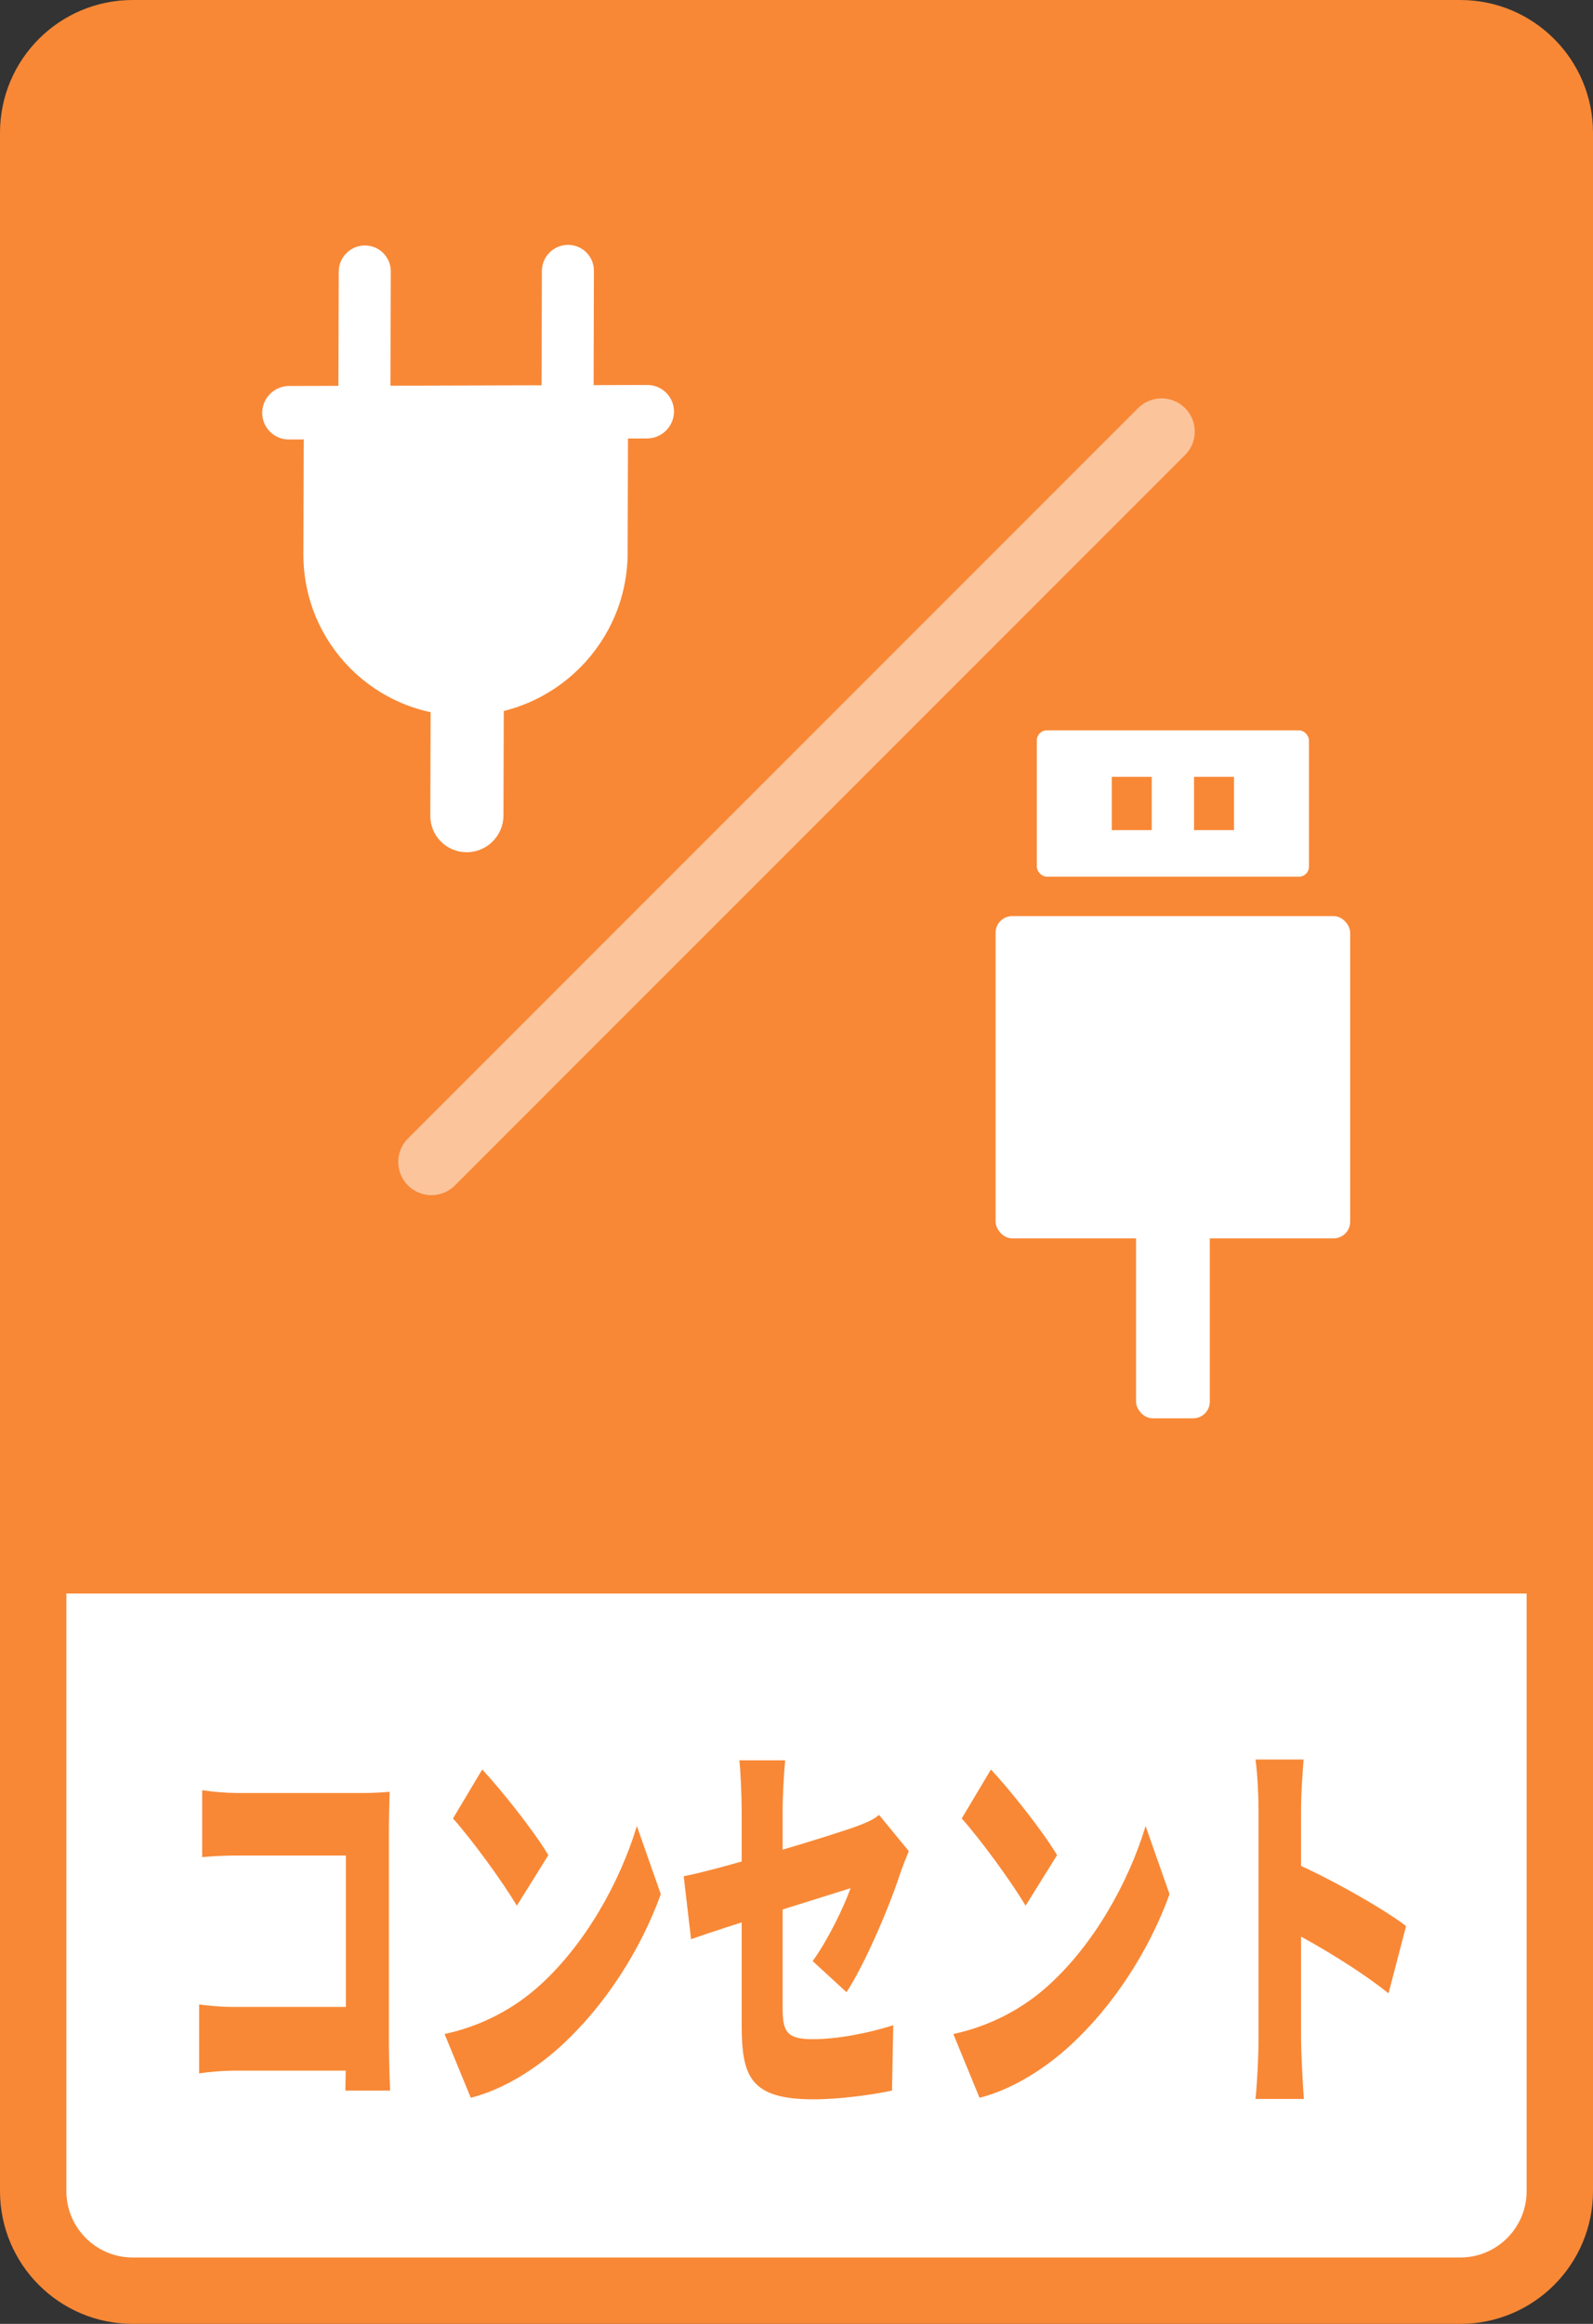
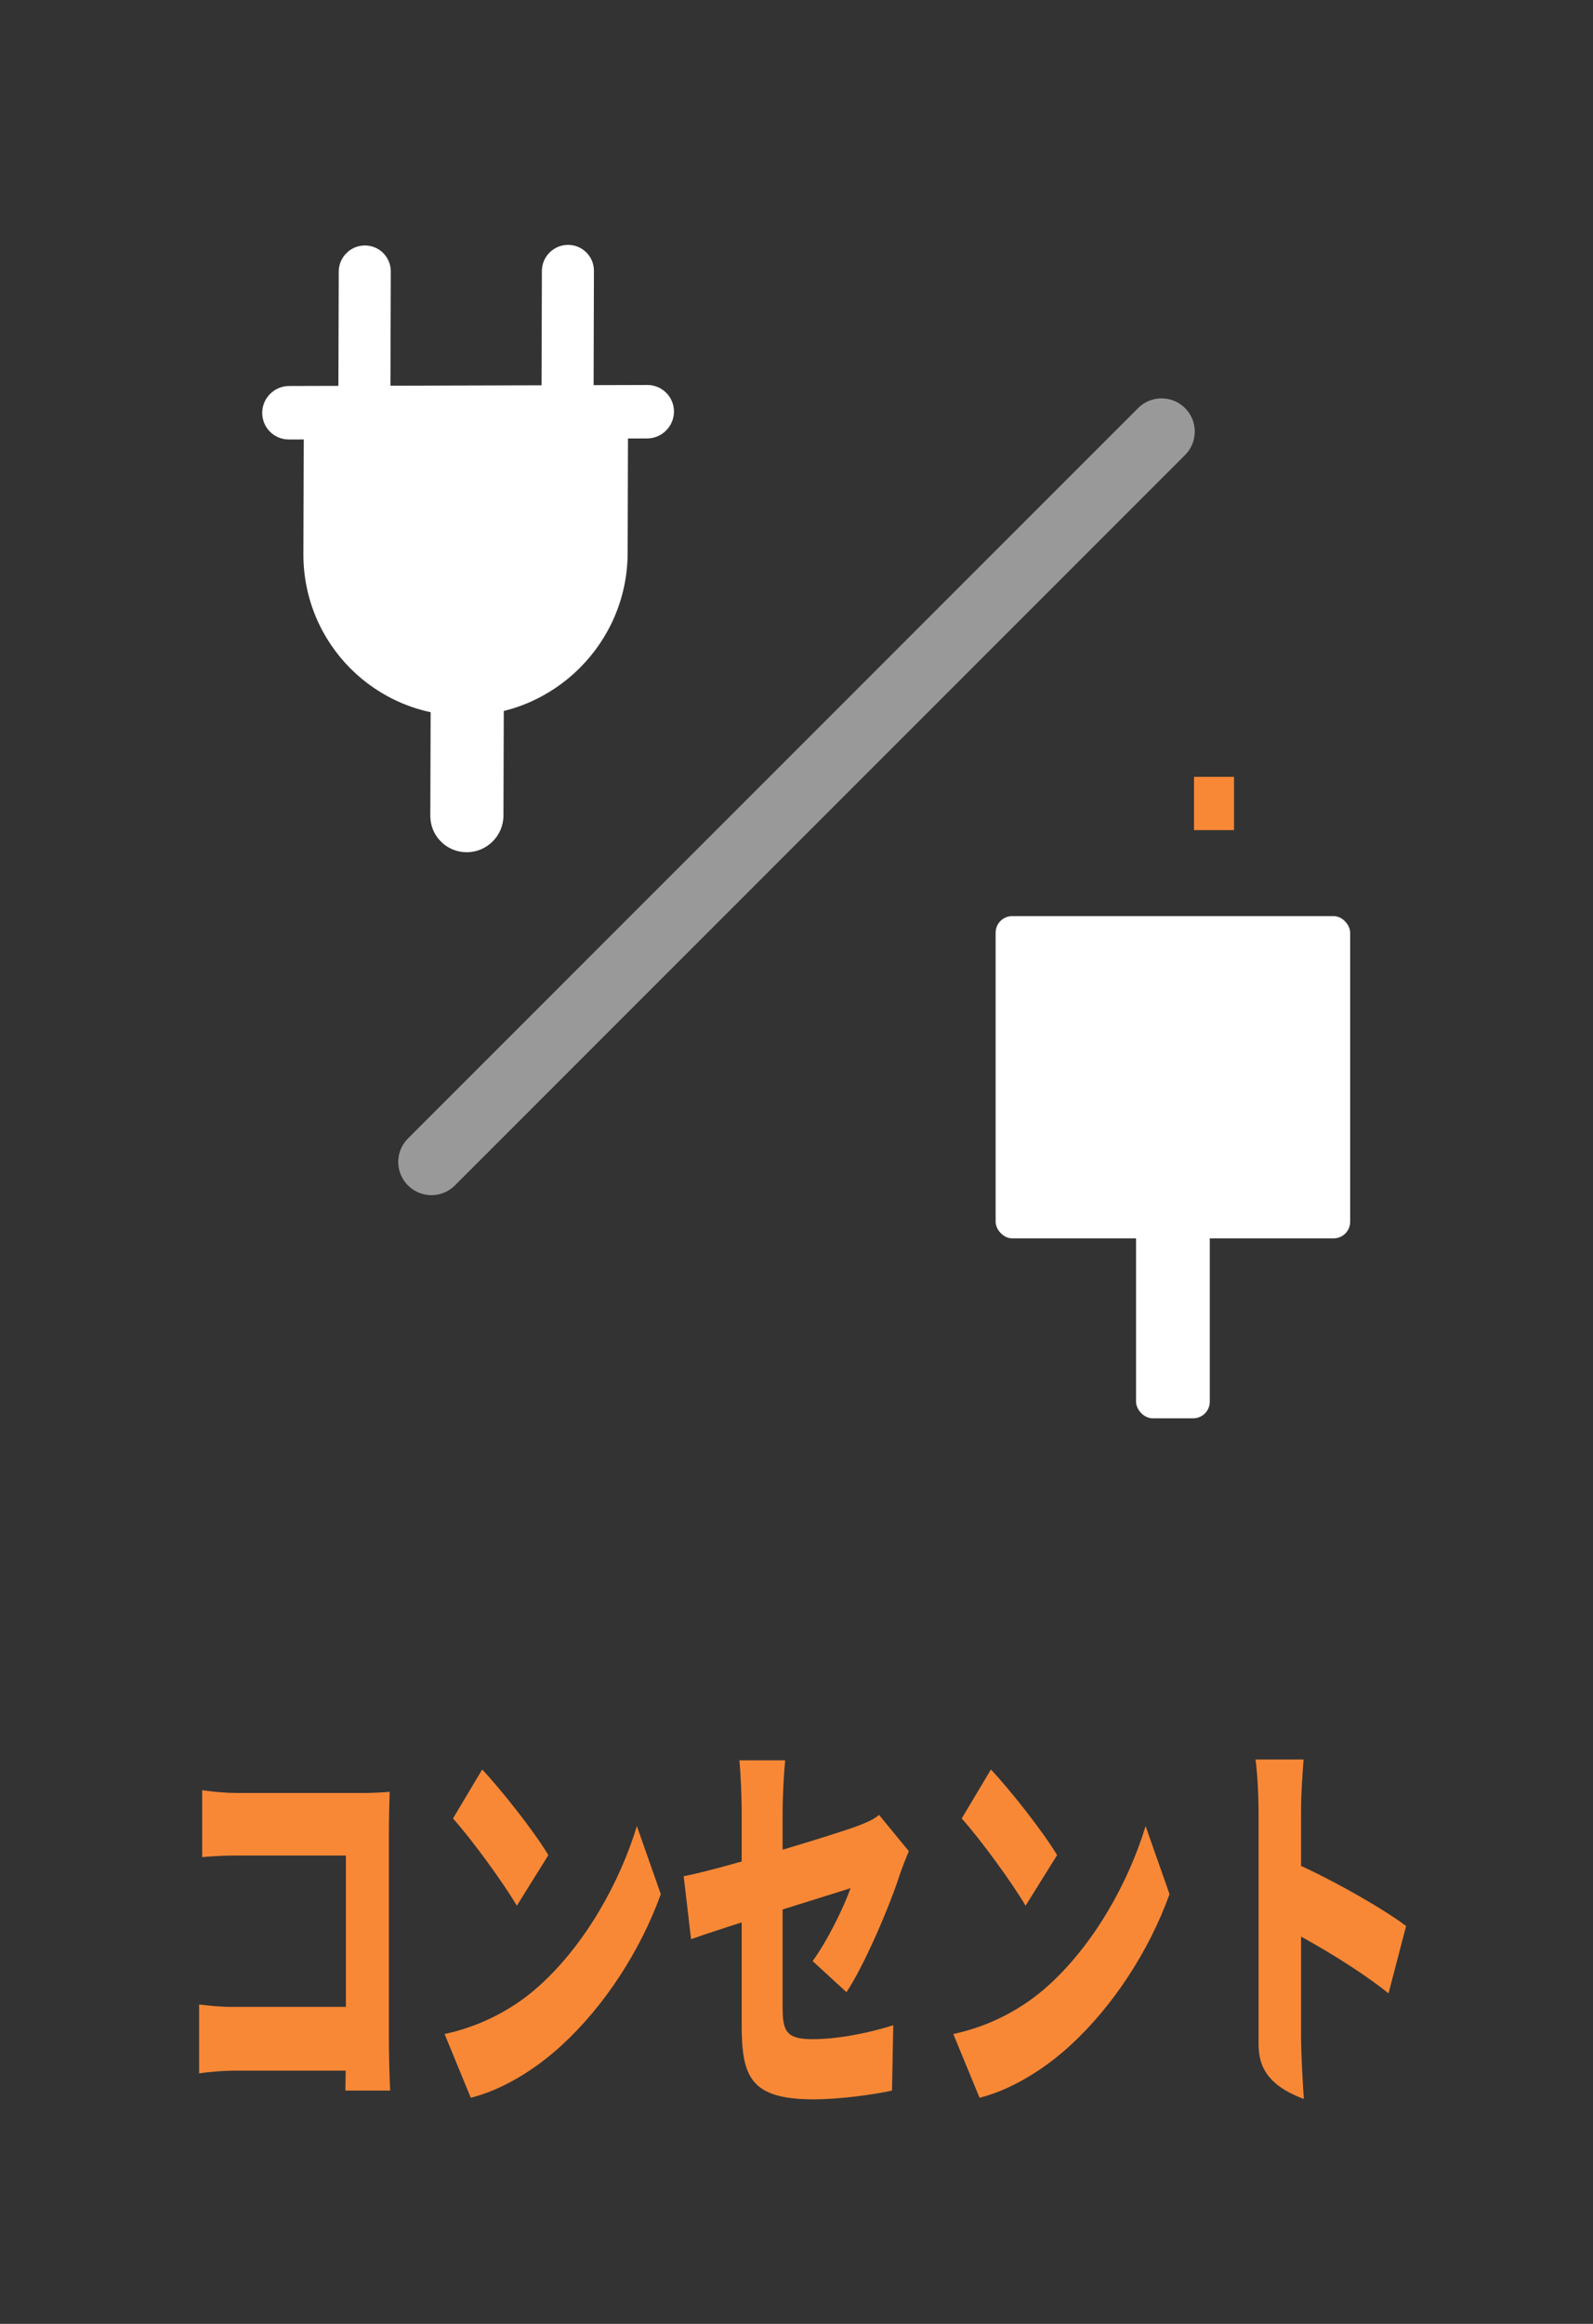
<svg xmlns="http://www.w3.org/2000/svg" width="48" height="70" viewBox="0 0 48 70" fill="none">
  <rect x="0" y="0" width="48" height="70" fill="#333333" stroke="none" />
-   <path d="M1 47H47V66C47 67.657 45.657 69 44 69H4C2.343 69 1 67.657 1 66V47Z" fill="white" stroke="#F88836" stroke-width="2" />
-   <path d="M0 4C0 1.791 1.791 0 4 0H44C46.209 0 48 1.791 48 4V48H0V4Z" fill="#F88836" />
  <g clip-path="url(#clip0_2036_3083)">
    <path d="M8.707 11.627L19.504 11.596C19.949 11.595 20.309 11.955 20.308 12.399C20.306 12.843 19.944 13.206 19.5 13.207L18.922 13.209L18.912 16.661C18.904 19.359 16.71 21.552 14.013 21.56C11.315 21.568 9.135 19.387 9.142 16.69L9.153 13.237L8.704 13.238C8.26 13.24 7.9 12.88 7.901 12.435C7.902 11.991 8.264 11.629 8.709 11.627L8.707 11.627Z" fill="white" />
    <path d="M10.975 13.606C10.542 13.608 10.192 13.258 10.193 12.825L10.207 8.181C10.208 7.747 10.56 7.395 10.993 7.394C11.426 7.393 11.776 7.743 11.775 8.176L11.761 12.82C11.76 13.253 11.408 13.605 10.975 13.606Z" fill="white" />
    <path d="M17.096 13.588C16.663 13.59 16.313 13.24 16.314 12.807L16.328 8.163C16.329 7.729 16.681 7.378 17.114 7.376C17.548 7.375 17.897 7.725 17.896 8.158L17.883 12.802C17.881 13.236 17.529 13.587 17.096 13.588Z" fill="white" />
    <path fill-rule="evenodd" clip-rule="evenodd" d="M14.084 19.561C13.475 19.563 12.98 20.058 12.978 20.666L12.966 24.572C12.964 25.181 13.456 25.673 14.065 25.671C14.673 25.669 15.168 25.175 15.17 24.566L15.182 20.66C15.184 20.051 14.692 19.559 14.084 19.561Z" fill="white" />
  </g>
  <rect x="30" y="27.595" width="10.683" height="9.707" rx="0.5" fill="white" />
-   <rect x="31.242" y="22" width="8.2" height="4.406" rx="0.3" fill="white" />
  <rect x="34.231" y="35.937" width="2.222" height="6.785" rx="0.5" fill="white" />
-   <rect x="33.499" y="23.4" width="1.205" height="1.605" fill="#F88836" />
  <rect x="35.978" y="23.4" width="1.205" height="1.605" fill="#F88836" />
  <path d="M35 13L13 35" stroke="white" stroke-opacity="0.5" stroke-width="2" stroke-linecap="round" />
-   <path d="M37.922 61.412C37.922 60.356 37.922 55.58 37.922 54.56C37.922 54.08 37.892 53.456 37.831 53H39.279C39.248 53.456 39.203 53.984 39.203 54.56C39.203 55.58 39.203 60.344 39.203 61.412C39.203 61.736 39.248 62.684 39.287 63.224H37.831C37.884 62.708 37.922 61.904 37.922 61.412ZM38.927 56.084C39.954 56.516 41.663 57.476 42.368 58.016L41.839 60.044C40.973 59.348 39.762 58.628 38.927 58.184V56.084Z" fill="#F88836" />
+   <path d="M37.922 61.412C37.922 60.356 37.922 55.58 37.922 54.56C37.922 54.08 37.892 53.456 37.831 53H39.279C39.248 53.456 39.203 53.984 39.203 54.56C39.203 55.58 39.203 60.344 39.203 61.412C39.203 61.736 39.248 62.684 39.287 63.224C37.884 62.708 37.922 61.904 37.922 61.412ZM38.927 56.084C39.954 56.516 41.663 57.476 42.368 58.016L41.839 60.044C40.973 59.348 39.762 58.628 38.927 58.184V56.084Z" fill="#F88836" />
  <path d="M29.859 53.3C30.388 53.864 31.392 55.112 31.852 55.88L30.902 57.404C30.496 56.708 29.53 55.388 28.978 54.776L29.859 53.3ZM28.725 61.268C29.852 61.028 30.84 60.488 31.592 59.804C32.971 58.556 34.006 56.696 34.519 55.004L35.24 57.056C34.627 58.76 33.538 60.428 32.258 61.604C31.477 62.324 30.48 62.948 29.515 63.188L28.725 61.268Z" fill="#F88836" />
  <path d="M22.348 60.98C22.348 60.056 22.348 56.12 22.348 54.56C22.348 54.128 22.318 53.396 22.279 53.024H23.659C23.621 53.396 23.582 54.116 23.582 54.56C23.582 56.108 23.582 59.048 23.582 60.464C23.582 61.172 23.682 61.424 24.479 61.424C25.238 61.424 26.158 61.244 26.916 61.004L26.878 62.972C26.273 63.104 25.268 63.236 24.517 63.236C22.594 63.236 22.348 62.54 22.348 60.98ZM27.384 55.76C27.307 55.952 27.177 56.264 27.1 56.504C26.771 57.512 26.02 59.24 25.506 60.008L24.487 59.072C24.954 58.424 25.422 57.452 25.629 56.876C25.031 57.068 21.82 58.052 20.823 58.412L20.601 56.516C21.674 56.312 25.1 55.28 25.866 54.992C26.112 54.896 26.319 54.812 26.487 54.668L27.384 55.76Z" fill="#F88836" />
  <path d="M14.53 53.3C15.059 53.864 16.063 55.112 16.523 55.88L15.573 57.404C15.166 56.708 14.201 55.388 13.649 54.776L14.53 53.3ZM13.396 61.268C14.523 61.028 15.511 60.488 16.262 59.804C17.642 58.556 18.677 56.696 19.19 55.004L19.911 57.056C19.298 58.76 18.209 60.428 16.929 61.604C16.148 62.324 15.151 62.948 14.185 63.188L13.396 61.268Z" fill="#F88836" />
  <path d="M6.092 53.924C6.399 53.972 6.828 54.008 7.104 54.008H11.013C11.258 54.008 11.626 53.984 11.741 53.972C11.733 54.26 11.718 54.788 11.718 55.184V61.412C11.718 61.82 11.733 62.504 11.756 62.972H10.407C10.415 62.516 10.422 62.096 10.422 61.64V55.892H7.104C6.759 55.892 6.33 55.916 6.092 55.94V53.924ZM6 60.38C6.299 60.416 6.651 60.452 7.012 60.452H11.174V62.372H7.05C6.759 62.372 6.276 62.408 6 62.456V60.38Z" fill="#F88836" />
  <defs>
    <clipPath id="clip0_2036_3083">
      <rect width="15.646" height="15.646" fill="white" transform="matrix(-0.707 -0.707 -0.707 0.707 25.127 15.064)" />
    </clipPath>
  </defs>
</svg>